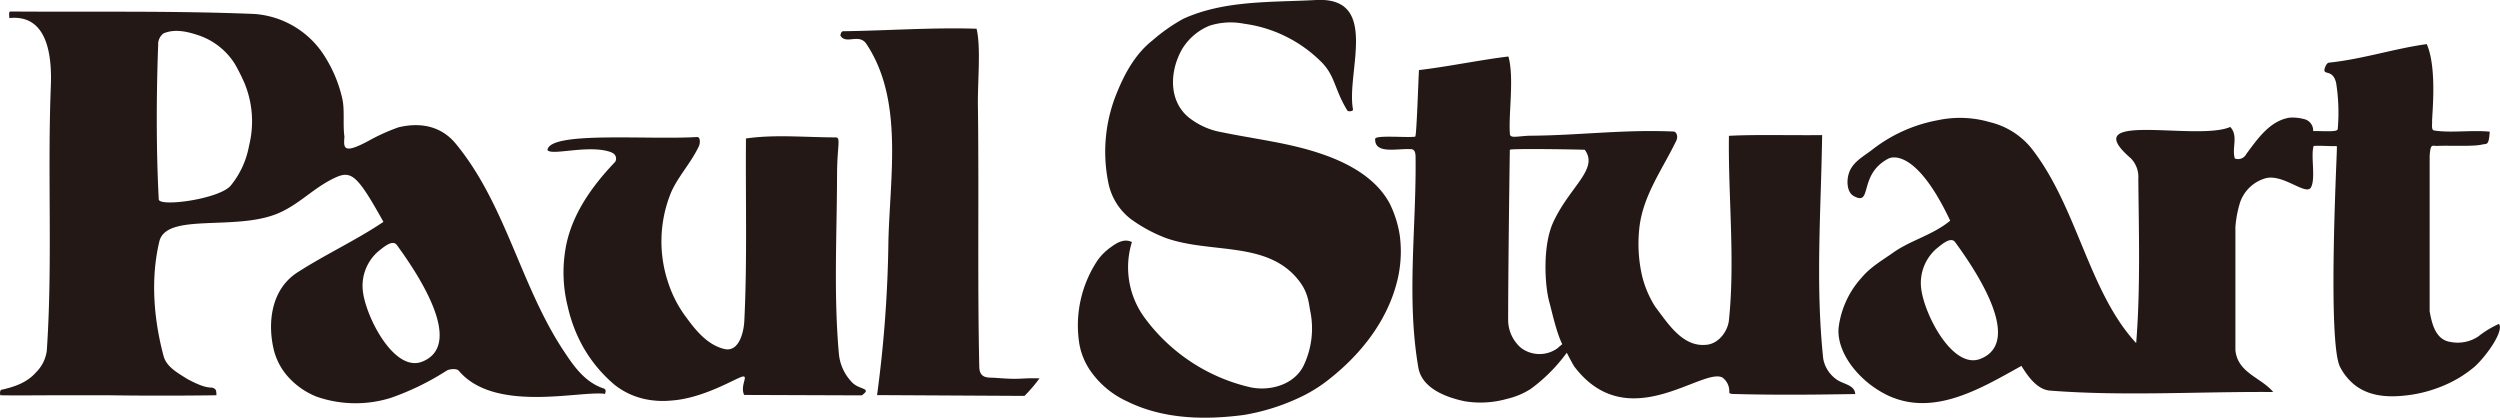
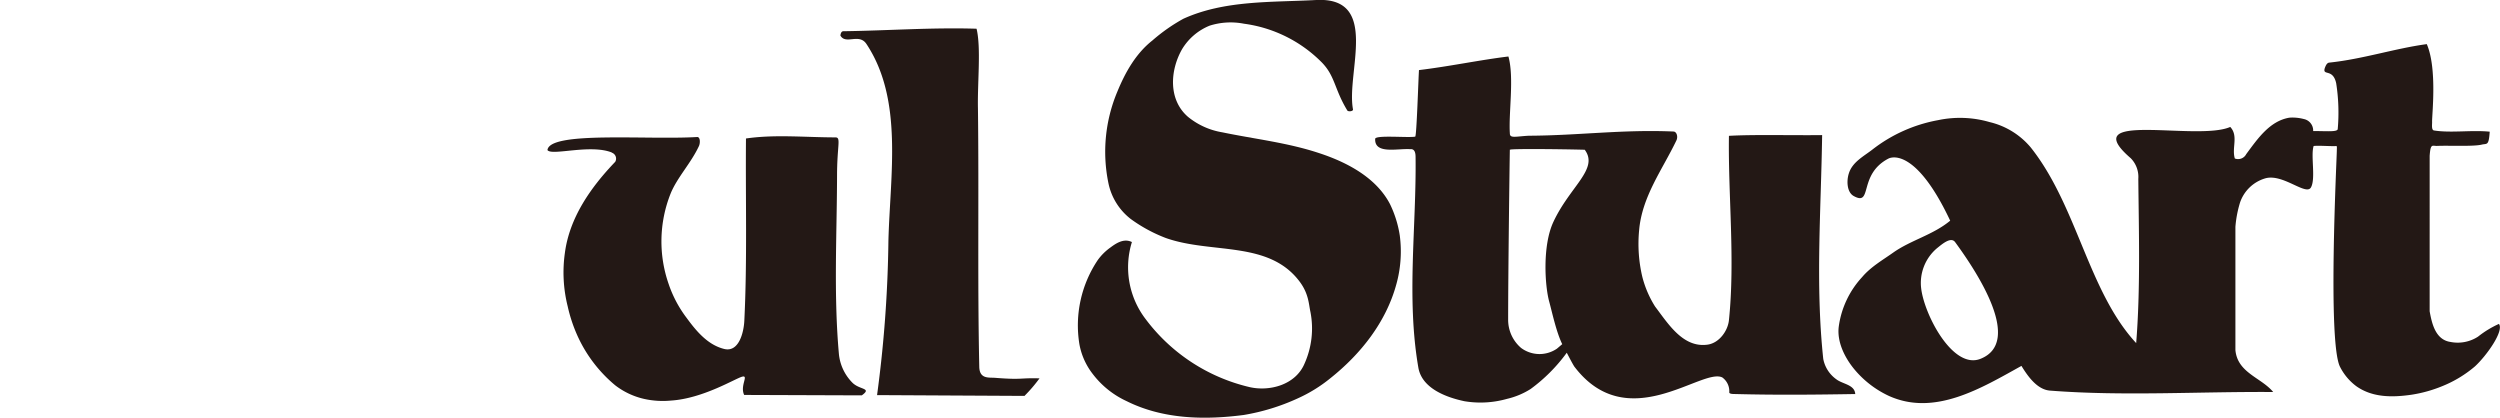
<svg xmlns="http://www.w3.org/2000/svg" viewBox="0 0 469.12 78.38">
  <defs>
    <style>.cls-1{fill:#231815;}</style>
  </defs>
  <g id="レイヤー_2" data-name="レイヤー 2">
    <g id="レイヤー_1-2" data-name="レイヤー 1">
      <path class="cls-1" d="M205,70.11a16.86,16.86,0,0,0,6.38,5.15c6.84,3.42,14.64,3.57,22,2.61a40,40,0,0,0,10.15-3.12A27.73,27.73,0,0,0,249.61,71c5.71-4.54,10.46-10.51,12.41-17.65a23,23,0,0,0,.65-9.13,20.55,20.55,0,0,0-1.84-5.92c-2.6-5-8.11-7.86-13.21-9.54-6-2-12.09-2.65-18.26-3.93a13.75,13.75,0,0,1-6.43-2.9c-3.67-3.16-3.42-8.57-1.17-12.61A10.74,10.74,0,0,1,227,4.81a13.05,13.05,0,0,1,6.43-.36,25.24,25.24,0,0,1,14.44,7.1c2.7,2.65,2.45,5.07,4.95,9.18.14.25,1.11.2,1.07-.2C252.57,13.69,259-.6,247,0c-8.36.46-17.19,0-24.94,3.52a32.88,32.88,0,0,0-5.82,4.08c-3.11,2.45-5.1,6-6.59,9.64A29.09,29.09,0,0,0,208,34.4a11.39,11.39,0,0,0,4.18,6.69,28.16,28.16,0,0,0,6.58,3.57c8.62,3.06,19.4.39,25.2,8.3,1.64,2.25,1.63,4.19,1.94,5.57a16.15,16.15,0,0,1-1.13,9.75c-1.68,3.92-6.47,5.2-10.2,4.38A34.11,34.11,0,0,1,215,59.91a16,16,0,0,1-2.6-14.49c-1.53-.76-3,.26-4,1A10.28,10.28,0,0,0,206,48.79a22,22,0,0,0-3.46,15.76A12.78,12.78,0,0,0,205,70.11" />
-       <path class="cls-1" d="M113.48,74c.21-.46.28-.94-.18-1.1-3.42-1.11-5.51-4-7.34-6.78C97.73,53.89,95,38.48,85.55,27c-1.28-1.57-4.46-4.61-10.77-3.11a36.41,36.41,0,0,0-5.4,2.42c-5.12,2.79-4.89,1.41-4.75-.69-.31-2.19.06-4.84-.36-6.93a25,25,0,0,0-3.21-7.91A17,17,0,0,0,47.74,2.62C32.49,2,17.24,2.27,2,2.16c-.47,0-.21.82-.26,1.23,7.39-.77,8,7.5,7.8,12.75-.66,16.58.36,33.21-.76,49.69A7,7,0,0,1,6.73,69.9C5,71.85,2.65,72.61.15,73.17c-.2.51-.16.41-.1,1,3.23.06,7.28,0,11.55,0h6.79c.63,0,1.26,0,1.9,0,10.66.16,20.15,0,20.32,0,0-.2,0-.9-.17-1.06-.88-.91-.76.46-5.3-2-1.78-1.12-3.87-2.24-4.44-4.28-1.88-7.05-2.45-14.55-.81-21.48,1.27-5.56,14.38-1.89,22.39-5.36,4-1.73,6.66-4.84,10.67-6.68,3-1.36,4.13-.42,9,8.32-5,3.38-10.82,6.07-16.13,9.48-5,3.22-5.65,9.54-4.43,14.59a11.88,11.88,0,0,0,2.81,5.16,14.25,14.25,0,0,0,5.2,3.57,22.22,22.22,0,0,0,13.87.25,49.4,49.4,0,0,0,10.56-5.14c.57-.32,1.84-.42,2.24,0,6.69,8,22.7,3.74,27.38,4.36M46.73,27.37a16.45,16.45,0,0,1-3.42,7.44c-2.11,2.55-13.45,4.08-13.52,2.6-.49-9.36-.46-19.38-.11-29a2.53,2.53,0,0,1,1-2.14c2-.86,4.24-.41,6.28.26A12.9,12.9,0,0,1,44.07,12a35.89,35.89,0,0,1,1.84,3.67l.23.6a18.82,18.82,0,0,1,.59,11.09m32.5,40.5C74.05,69.94,68.71,59.66,68.1,54.7A8.56,8.56,0,0,1,71,47.15c.92-.71,2.65-2.29,3.47-1.17,4.18,5.72,12.72,18.71,4.75,21.89" />
      <path class="cls-1" d="M192.24,74.29A27.58,27.58,0,0,0,195.06,71c-3.69-.12-3.15.31-8.3-.1-1.17-.1-2.91.28-3-2-.35-16.19-.05-32.35-.25-48.51-.11-4.95.61-11.38-.26-15-8.37-.26-16.73.36-25,.47-.35,0-.51.4-.55.81,1,1.78,3.5-.51,4.89,1.59,6.93,10.45,4.44,24.5,4.12,36.88a235.85,235.85,0,0,1-2.13,29Z" />
      <path class="cls-1" d="M468.92,60.78A18.58,18.58,0,0,0,465,63.17a7,7,0,0,1-5.15,1c-2.86-.4-3.52-3.51-3.93-5.76V29.24c.17-2.38.48-1.83,1.38-1.86,2.28-.1,6.81.14,8.38-.24,1-.25,1.33.3,1.51-2.43-3.37-.34-7.34.28-10.46-.23-.52-.09-.33-1.17-.35-1.6-.06-1.11,1-10-1-14.6-6,.81-12,2.81-18.31,3.47-.46.05-.67.62-.82,1-.51,1.59,1.51,0,2.13,2.87a35.66,35.66,0,0,1,.29,8.61c-.1.57-2.1.36-4.61.36a2.19,2.19,0,0,0-1.74-2.25,8.31,8.31,0,0,0-2.71-.26c-3.71.61-6,4-8.11,6.84a1.71,1.71,0,0,1-2.14.82c-.61-2,.72-4.24-.86-5.92-6.23,2.75-29.19-3.21-18.67,5.87a5,5,0,0,1,1.42,3.88c.1,10.25.41,20.7-.4,30.81-9-9.7-11.07-25.77-19.8-36.73a14.37,14.37,0,0,0-7.7-4.74,19.92,19.92,0,0,0-9.69-.36,28.29,28.29,0,0,0-12.3,5.51c-1.63,1.27-3.77,2.34-4.43,4.49-.46,1.43-.35,3.53.91,4.23,3.6,2,.8-4,6.48-7,1-.54,5.54-1.3,11.63,11.63-3.26,2.7-7.34,3.62-10.71,6-1.94,1.38-4.18,2.65-5.81,4.58a17.06,17.06,0,0,0-4.39,9.29c-.36,2.81,1.07,5.77,2.91,8a18.66,18.66,0,0,0,6.47,5c8.62,3.91,17.35-1.44,24.9-5.62,1.22,2,3,4.49,5.41,4.64,13.87,1.07,27.85.16,41.83.26-2.24-2.71-6.69-3.58-7.09-7.86V42.56a21.2,21.2,0,0,1,.86-4.53,7.11,7.11,0,0,1,4.7-4.55c3.32-1,7.7,3.34,8.62,1.68s-.08-6,.5-7.76c.89-.13,3.48.09,4.28,0,.12.09.08.38.07.85,0,1.35-1.76,36.05.61,40.6a10.31,10.31,0,0,0,3.06,3.63c3.1,2.19,6.93,2.09,10.4,1.58a25.17,25.17,0,0,0,5.67-1.58,22.23,22.23,0,0,0,6.17-3.72c2.19-2,5.56-6.74,4.49-8m-97.26,6.57c-5.18,2.07-10.52-8.22-11.13-13.16a8.54,8.54,0,0,1,2.91-7.55c.91-.72,2.65-2.3,3.46-1.18,4.19,5.72,12.73,18.72,4.76,21.89" />
      <path class="cls-1" d="M264.56,28c.95-.15,1.07.77,1.07,1.49.16,13.1-1.73,26.42.51,39.43.62,3.87,5.06,5.61,8.67,6.37a18.23,18.23,0,0,0,8-.45A14.29,14.29,0,0,0,287.21,73,31,31,0,0,0,294,66.19c.4.75.94,1.82,1.4,2.57,10,13.21,24,.16,27.79,2.07a3.18,3.18,0,0,1,1.3,2.83c.08.26.62.28,1.14.28,7.75.2,14.77.13,22.5,0-.1-1.78-2.38-1.85-3.55-2.77a6.08,6.08,0,0,1-2.45-3.82c-1.49-14-.41-27.95-.21-42-5.8.07-12.94-.13-17.49.14-.16,11.27,1.18,23.27,0,34.6-.2,2-1.84,4.28-4,4.58-4.64.66-7.45-4-9.85-7.14a19.53,19.53,0,0,1-2.4-5.57,26.87,26.87,0,0,1-.61-8.66c.51-6.38,4.39-11.48,7-16.94.35-.71.05-1.68-.56-1.68-9.59-.41-17.65.74-27.11.79-2.5.12-3.6.56-3.58-.47-.25-3.82.84-10.45-.27-14.4-5.41.66-11.17,1.88-16.78,2.55-.11,1.43-.44,12.43-.71,12.49-1.35.25-7.48-.35-7.51.42-.14,2.94,4.2,1.77,6.53,1.93m18.79.11c0-.22,9.57-.12,14,0,2.69,3.61-2.76,6.83-5.89,13.56-2.08,4.48-1.58,12-.78,14.92.55,2,1.32,5.69,2.45,8l-1,.85a5.79,5.79,0,0,1-6.72-.14A6.94,6.94,0,0,1,283,60c0-9.29.29-30.83.32-31.93" />
      <path class="cls-1" d="M114.78,28.64a1.18,1.18,0,0,1,.66,1.73c-4.59,4.79-8.57,10.46-9.44,17.09a26.14,26.14,0,0,0,.52,10,28.45,28.45,0,0,0,1.58,4.95,26,26,0,0,0,7.34,9.89,13.91,13.91,0,0,0,5.41,2.55,16.09,16.09,0,0,0,5,.32c6.12-.37,12.27-4.24,13.47-4.5s-.5,1.7.32,3.44l22.07.08c2-1.43-.42-1-1.78-2.4a8.84,8.84,0,0,1-2.51-5.35c-1-11.12-.38-22.28-.35-33.42,0-5.78.8-7.24-.3-7.24-5.55,0-11.4-.59-16.79.21-.1,11.42.25,22.85-.31,34.22-.1,2.09-1,6-3.82,5.26-3.06-.77-5.21-3.36-7-5.81a22.31,22.31,0,0,1-3.37-6.34,24.27,24.27,0,0,1,.36-17c1.22-3,3.82-5.71,5.3-8.88.26-.51.31-1.73-.31-1.73-9.43.57-27.7-1.14-28.1,2.45.76,1.14,8-1.17,12.09.46" />
    </g>
  </g>
</svg>